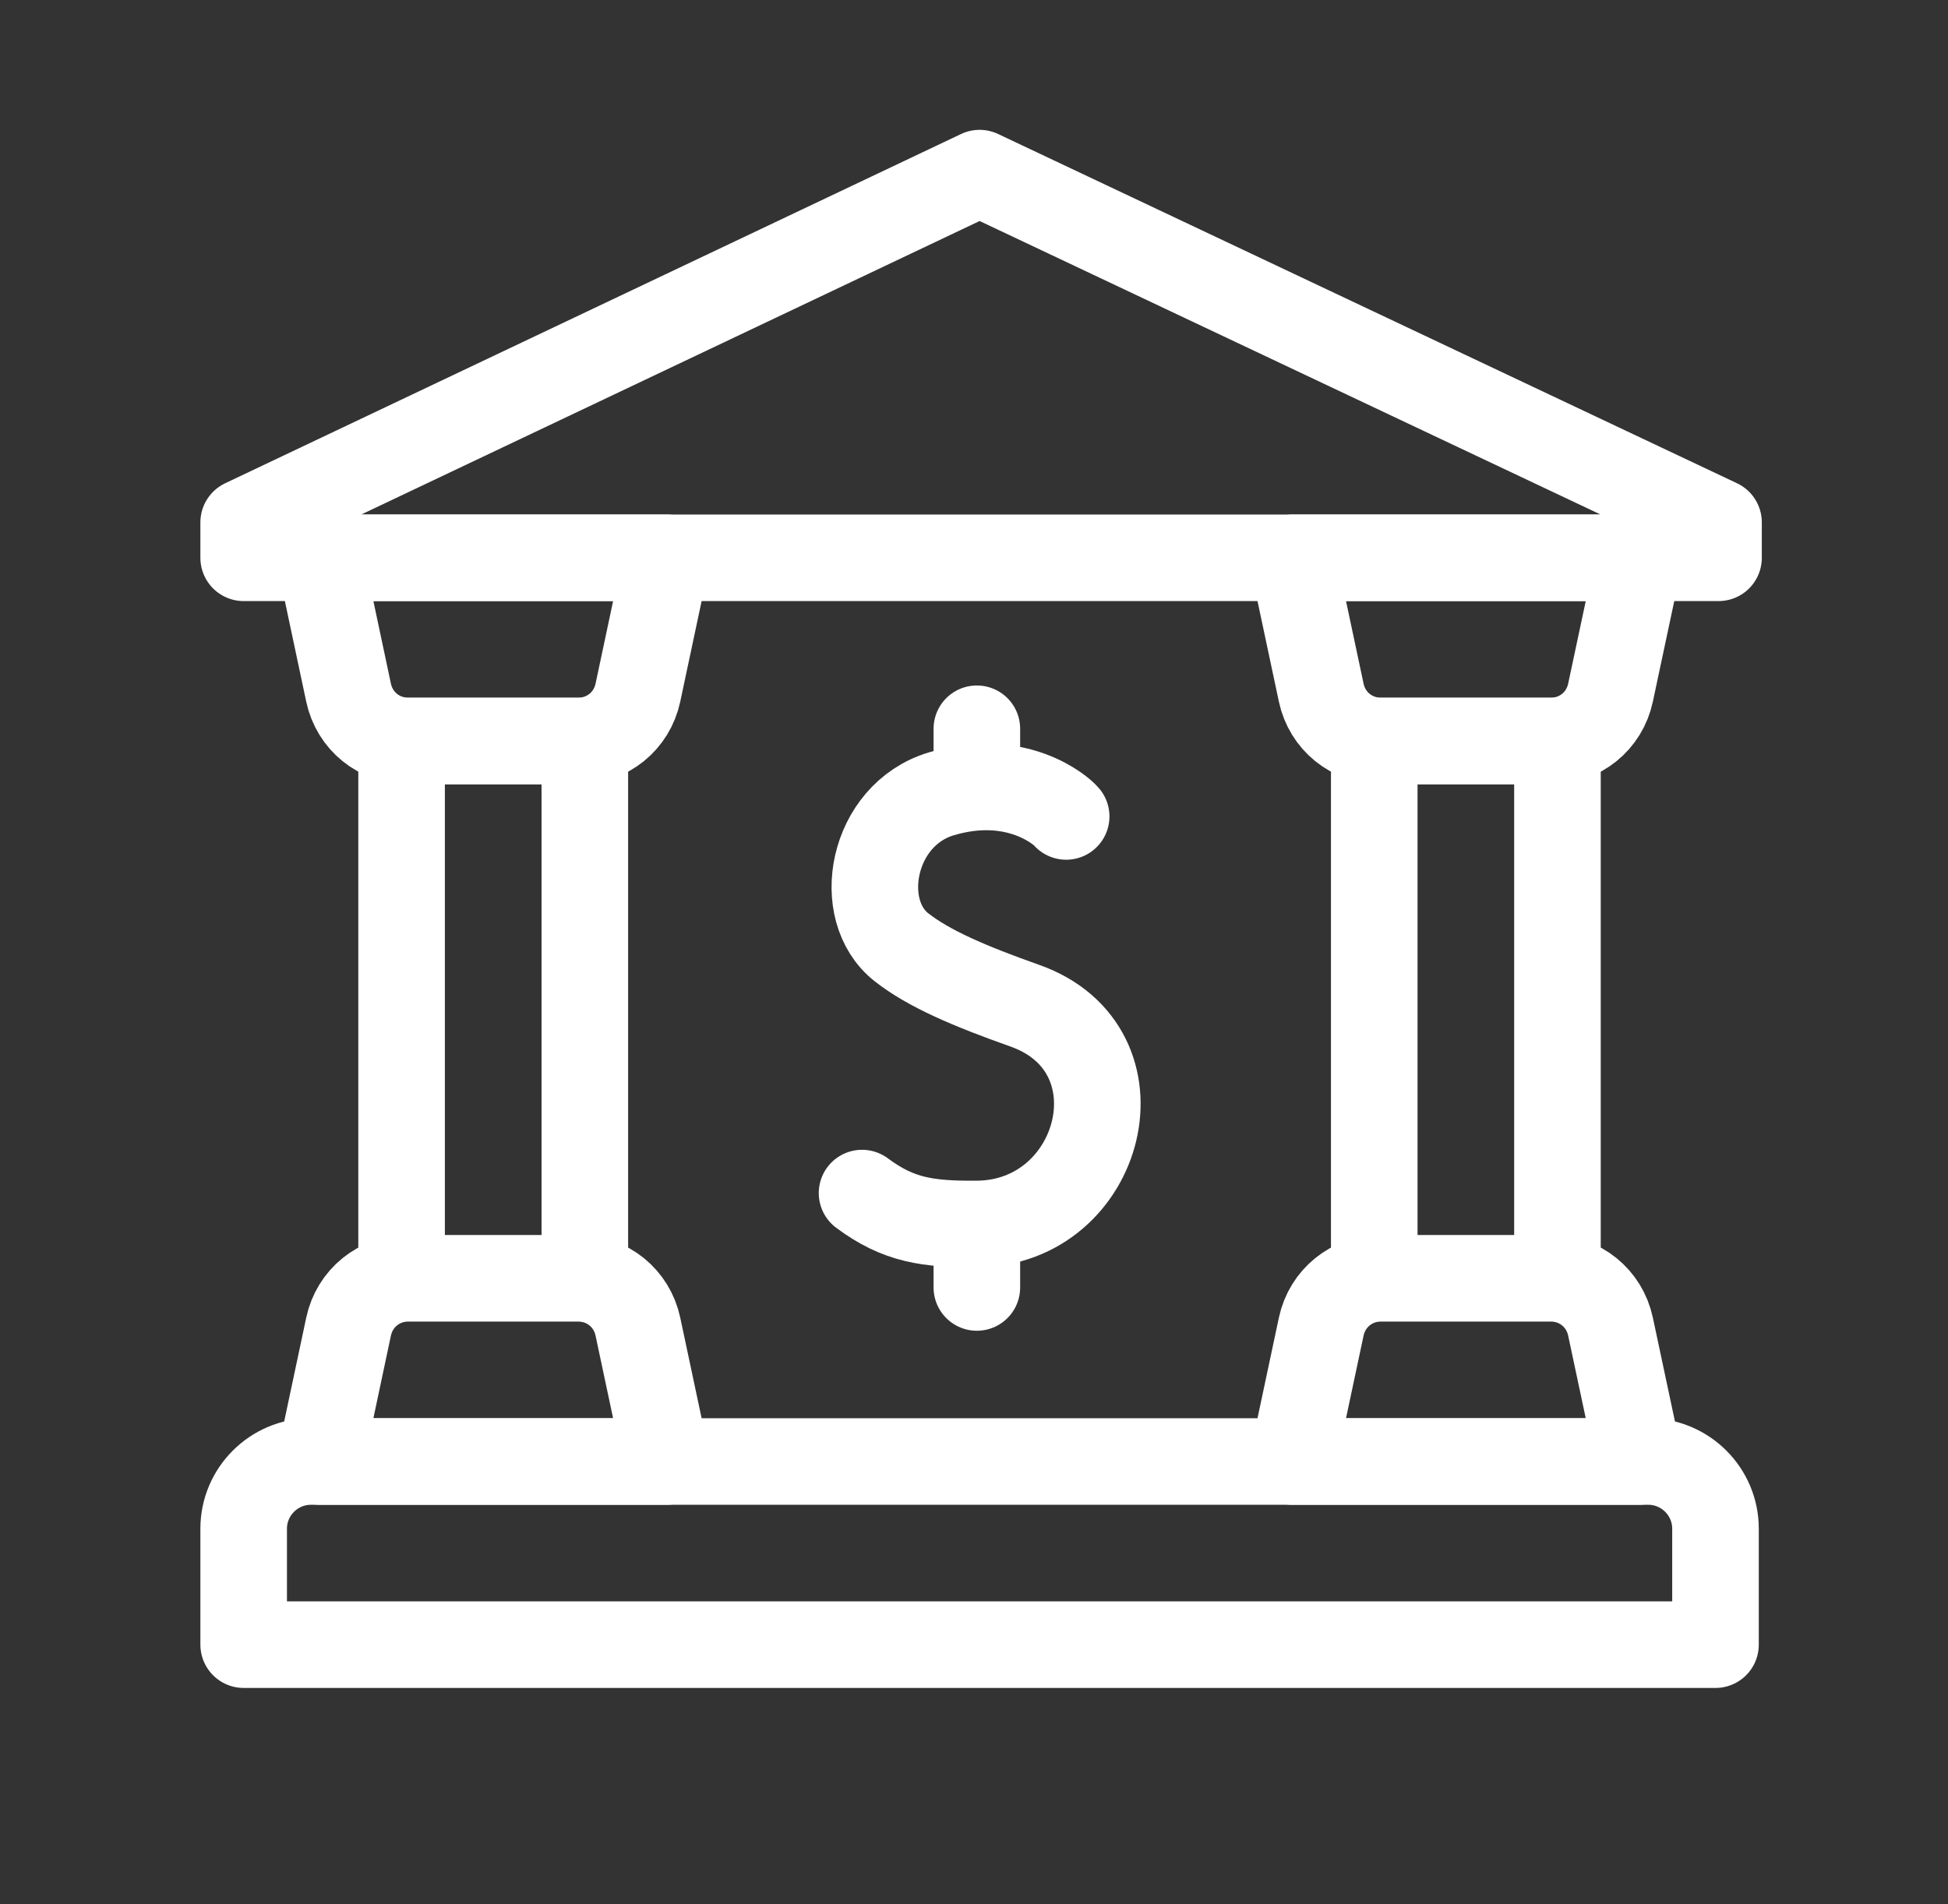
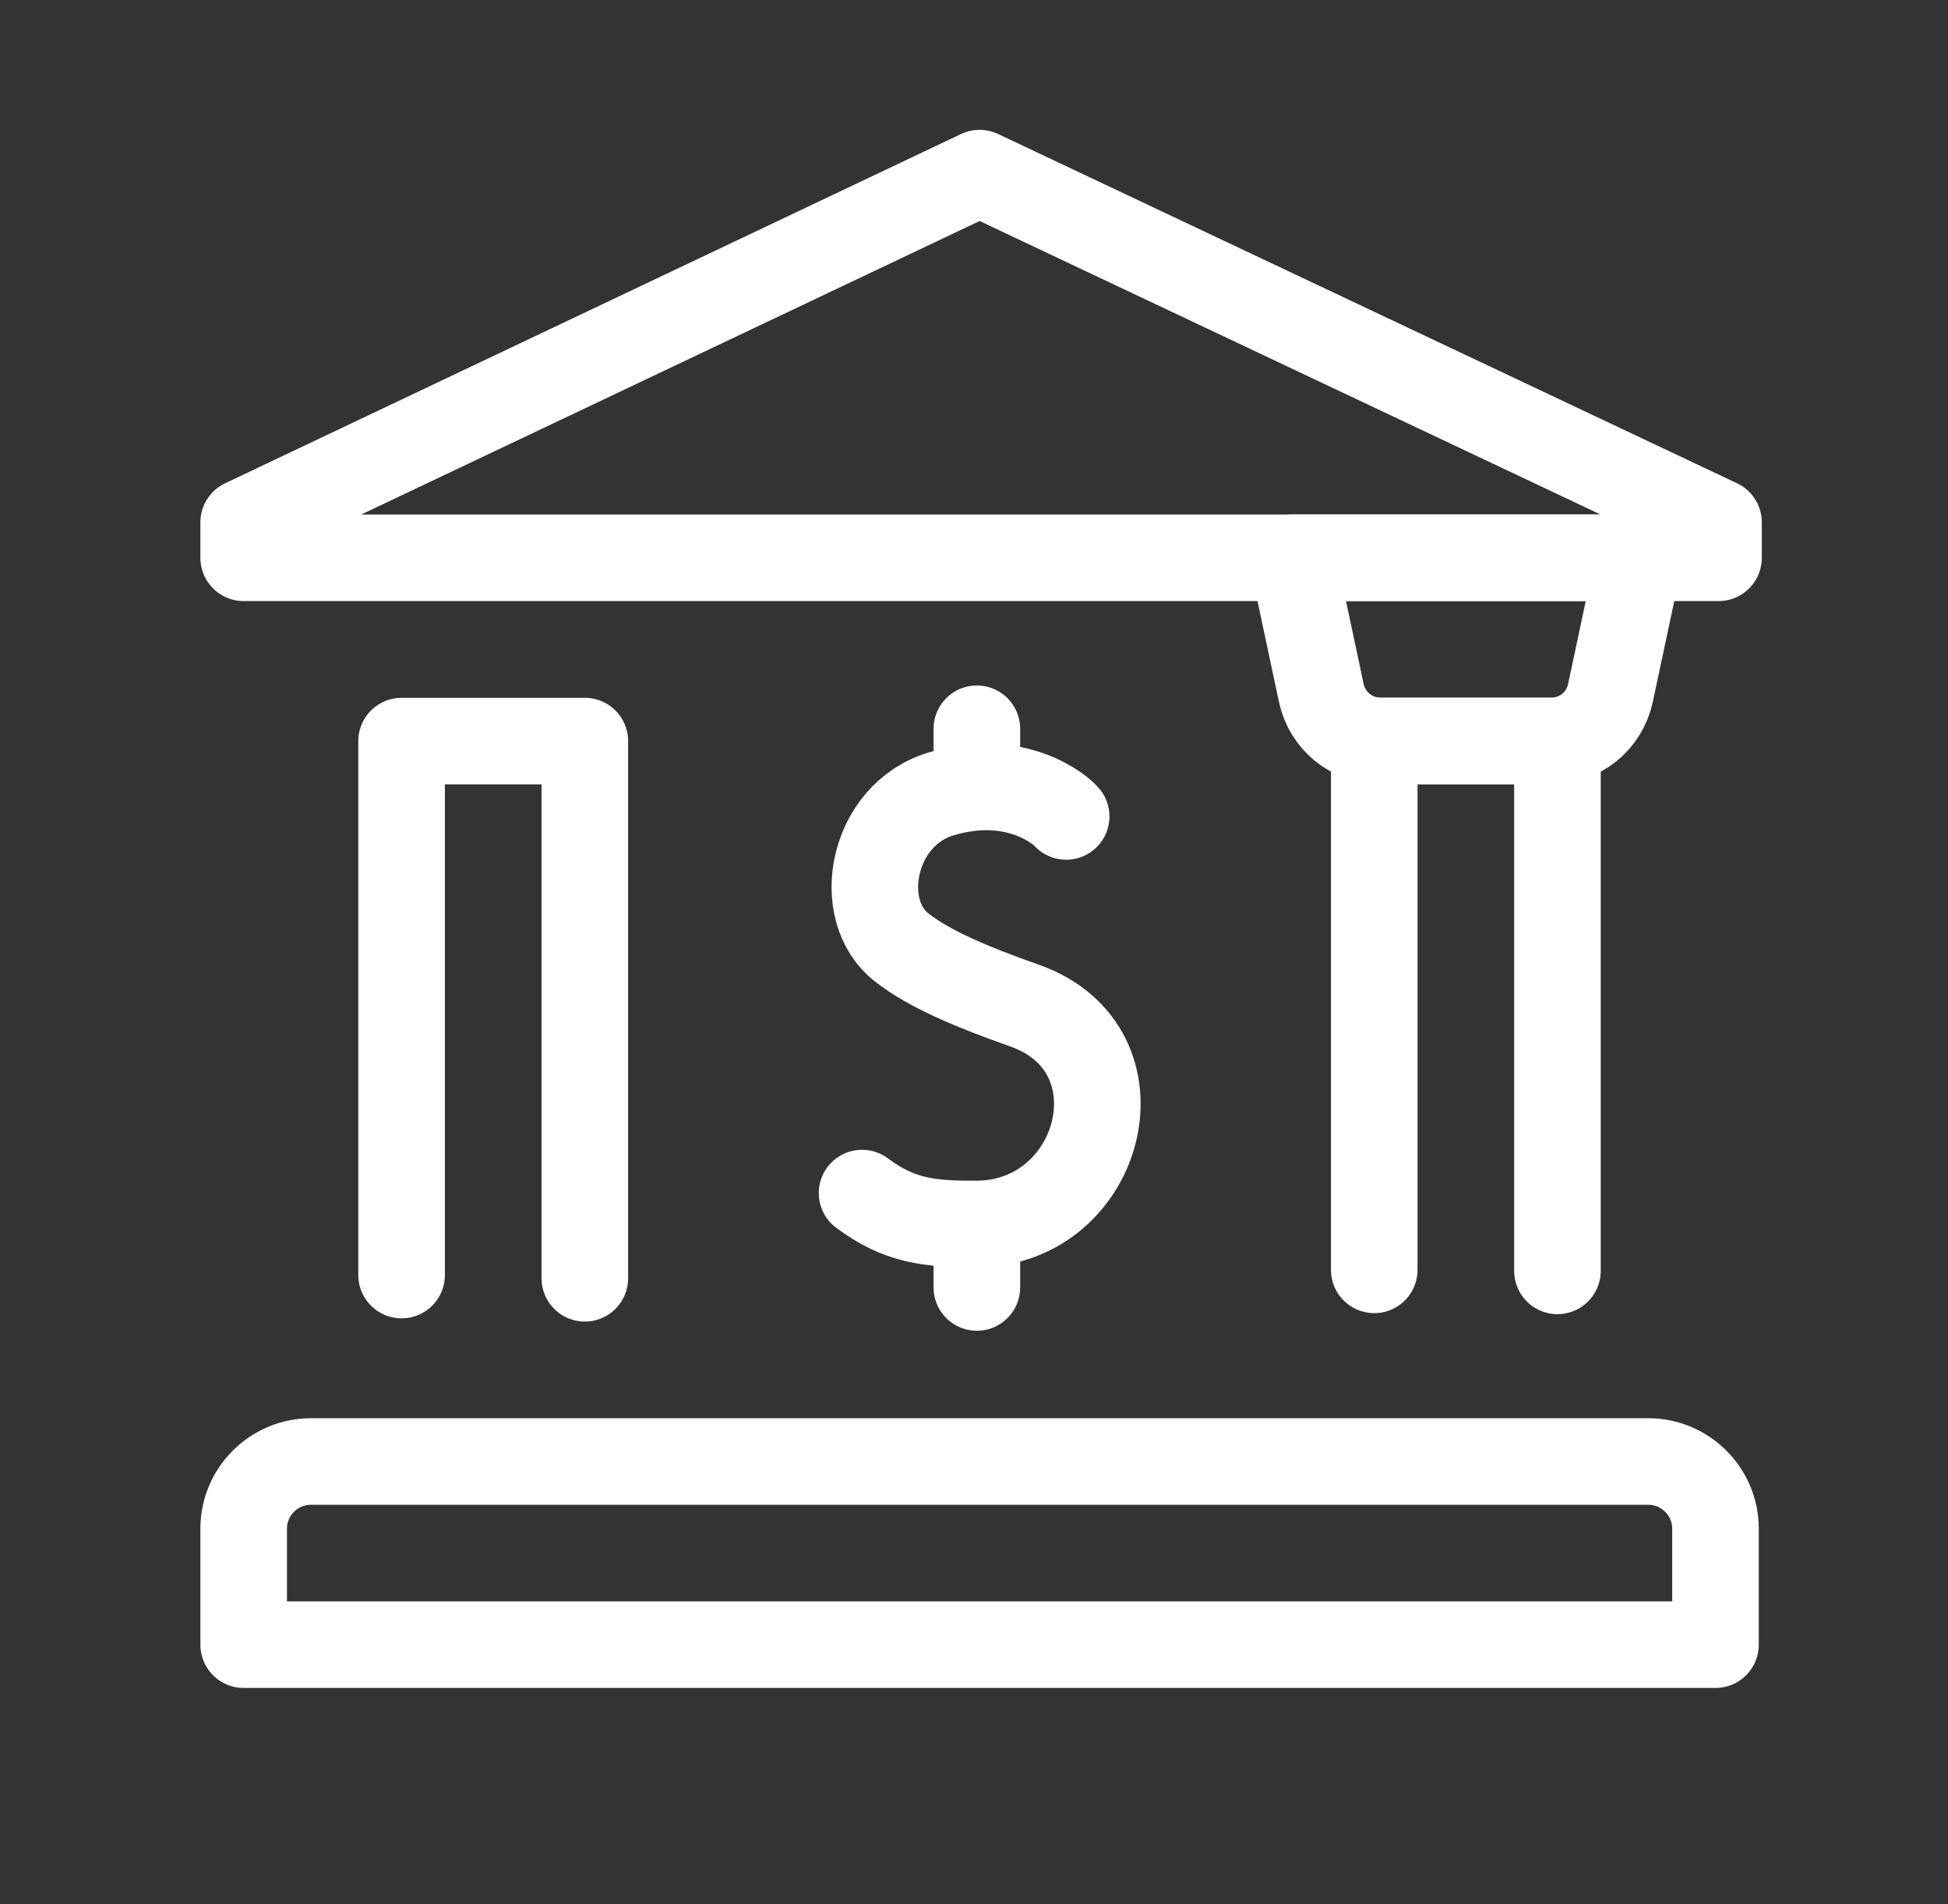
<svg xmlns="http://www.w3.org/2000/svg" width="45" height="44" viewBox="0 0 45 44" fill="none">
  <rect x="0" y="0" width="45" height="44" fill="#333333" stroke="none" />
  <path fill-rule="evenodd" clip-rule="evenodd" d="M22.629 4L39.699 12.07V12.888C29.071 12.888 16.257 12.888 5.629 12.888V12.07L22.629 4Z" stroke="white" stroke-width="2" stroke-miterlimit="22.926" stroke-linecap="round" stroke-linejoin="round" />
  <path fill-rule="evenodd" clip-rule="evenodd" d="M7.181 33.768H38.077C38.931 33.768 39.629 34.466 39.629 35.319V38H5.629V35.319C5.629 34.466 6.327 33.768 7.181 33.768Z" stroke="white" stroke-width="2" stroke-miterlimit="22.926" stroke-linecap="round" stroke-linejoin="round" />
  <path d="M24.629 18.864C24.533 18.743 23.492 17.816 21.74 18.343C20.131 18.828 19.731 21.03 20.825 21.887C21.452 22.38 22.397 22.785 23.67 23.235C26.52 24.242 25.466 28.261 22.568 28.28C21.437 28.288 20.759 28.195 19.914 27.566" stroke="white" stroke-width="2" stroke-miterlimit="10" stroke-linecap="round" stroke-linejoin="round" />
  <path d="M22.566 16.838V17.987M22.566 28.477V29.747" stroke="white" stroke-width="2" stroke-miterlimit="10" stroke-linecap="round" stroke-linejoin="round" />
-   <path fill-rule="evenodd" clip-rule="evenodd" d="M7.391 12.888H15.398L14.736 16.003C14.596 16.662 14.029 17.12 13.356 17.12H9.432C8.759 17.12 8.192 16.662 8.052 16.003L7.391 12.888Z" stroke="white" stroke-width="2" stroke-miterlimit="22.926" stroke-linecap="round" stroke-linejoin="round" />
  <path d="M13.51 29.535V17.123H9.277V29.46" stroke="white" stroke-width="2" stroke-miterlimit="22.926" stroke-linecap="round" stroke-linejoin="round" />
-   <path fill-rule="evenodd" clip-rule="evenodd" d="M7.391 33.768H15.398L14.736 30.653C14.596 29.994 14.029 29.535 13.356 29.535H9.432C8.759 29.535 8.192 29.994 8.052 30.653L7.391 33.768Z" stroke="white" stroke-width="2" stroke-miterlimit="22.926" stroke-linecap="round" stroke-linejoin="round" />
  <path fill-rule="evenodd" clip-rule="evenodd" d="M29.859 12.888H37.867L37.204 16.003C37.064 16.662 36.498 17.12 35.825 17.12H31.901C31.228 17.12 30.661 16.662 30.521 16.003L29.859 12.888Z" stroke="white" stroke-width="2" stroke-miterlimit="22.926" stroke-linecap="round" stroke-linejoin="round" />
  <path d="M35.978 29.364V17.123H31.746V29.34" stroke="white" stroke-width="2" stroke-miterlimit="22.926" stroke-linecap="round" stroke-linejoin="round" />
-   <path fill-rule="evenodd" clip-rule="evenodd" d="M29.859 33.768H37.867L37.204 30.653C37.064 29.994 36.498 29.535 35.825 29.535H31.901C31.228 29.535 30.661 29.994 30.521 30.653L29.859 33.768Z" stroke="white" stroke-width="2" stroke-miterlimit="22.926" stroke-linecap="round" stroke-linejoin="round" />
</svg>